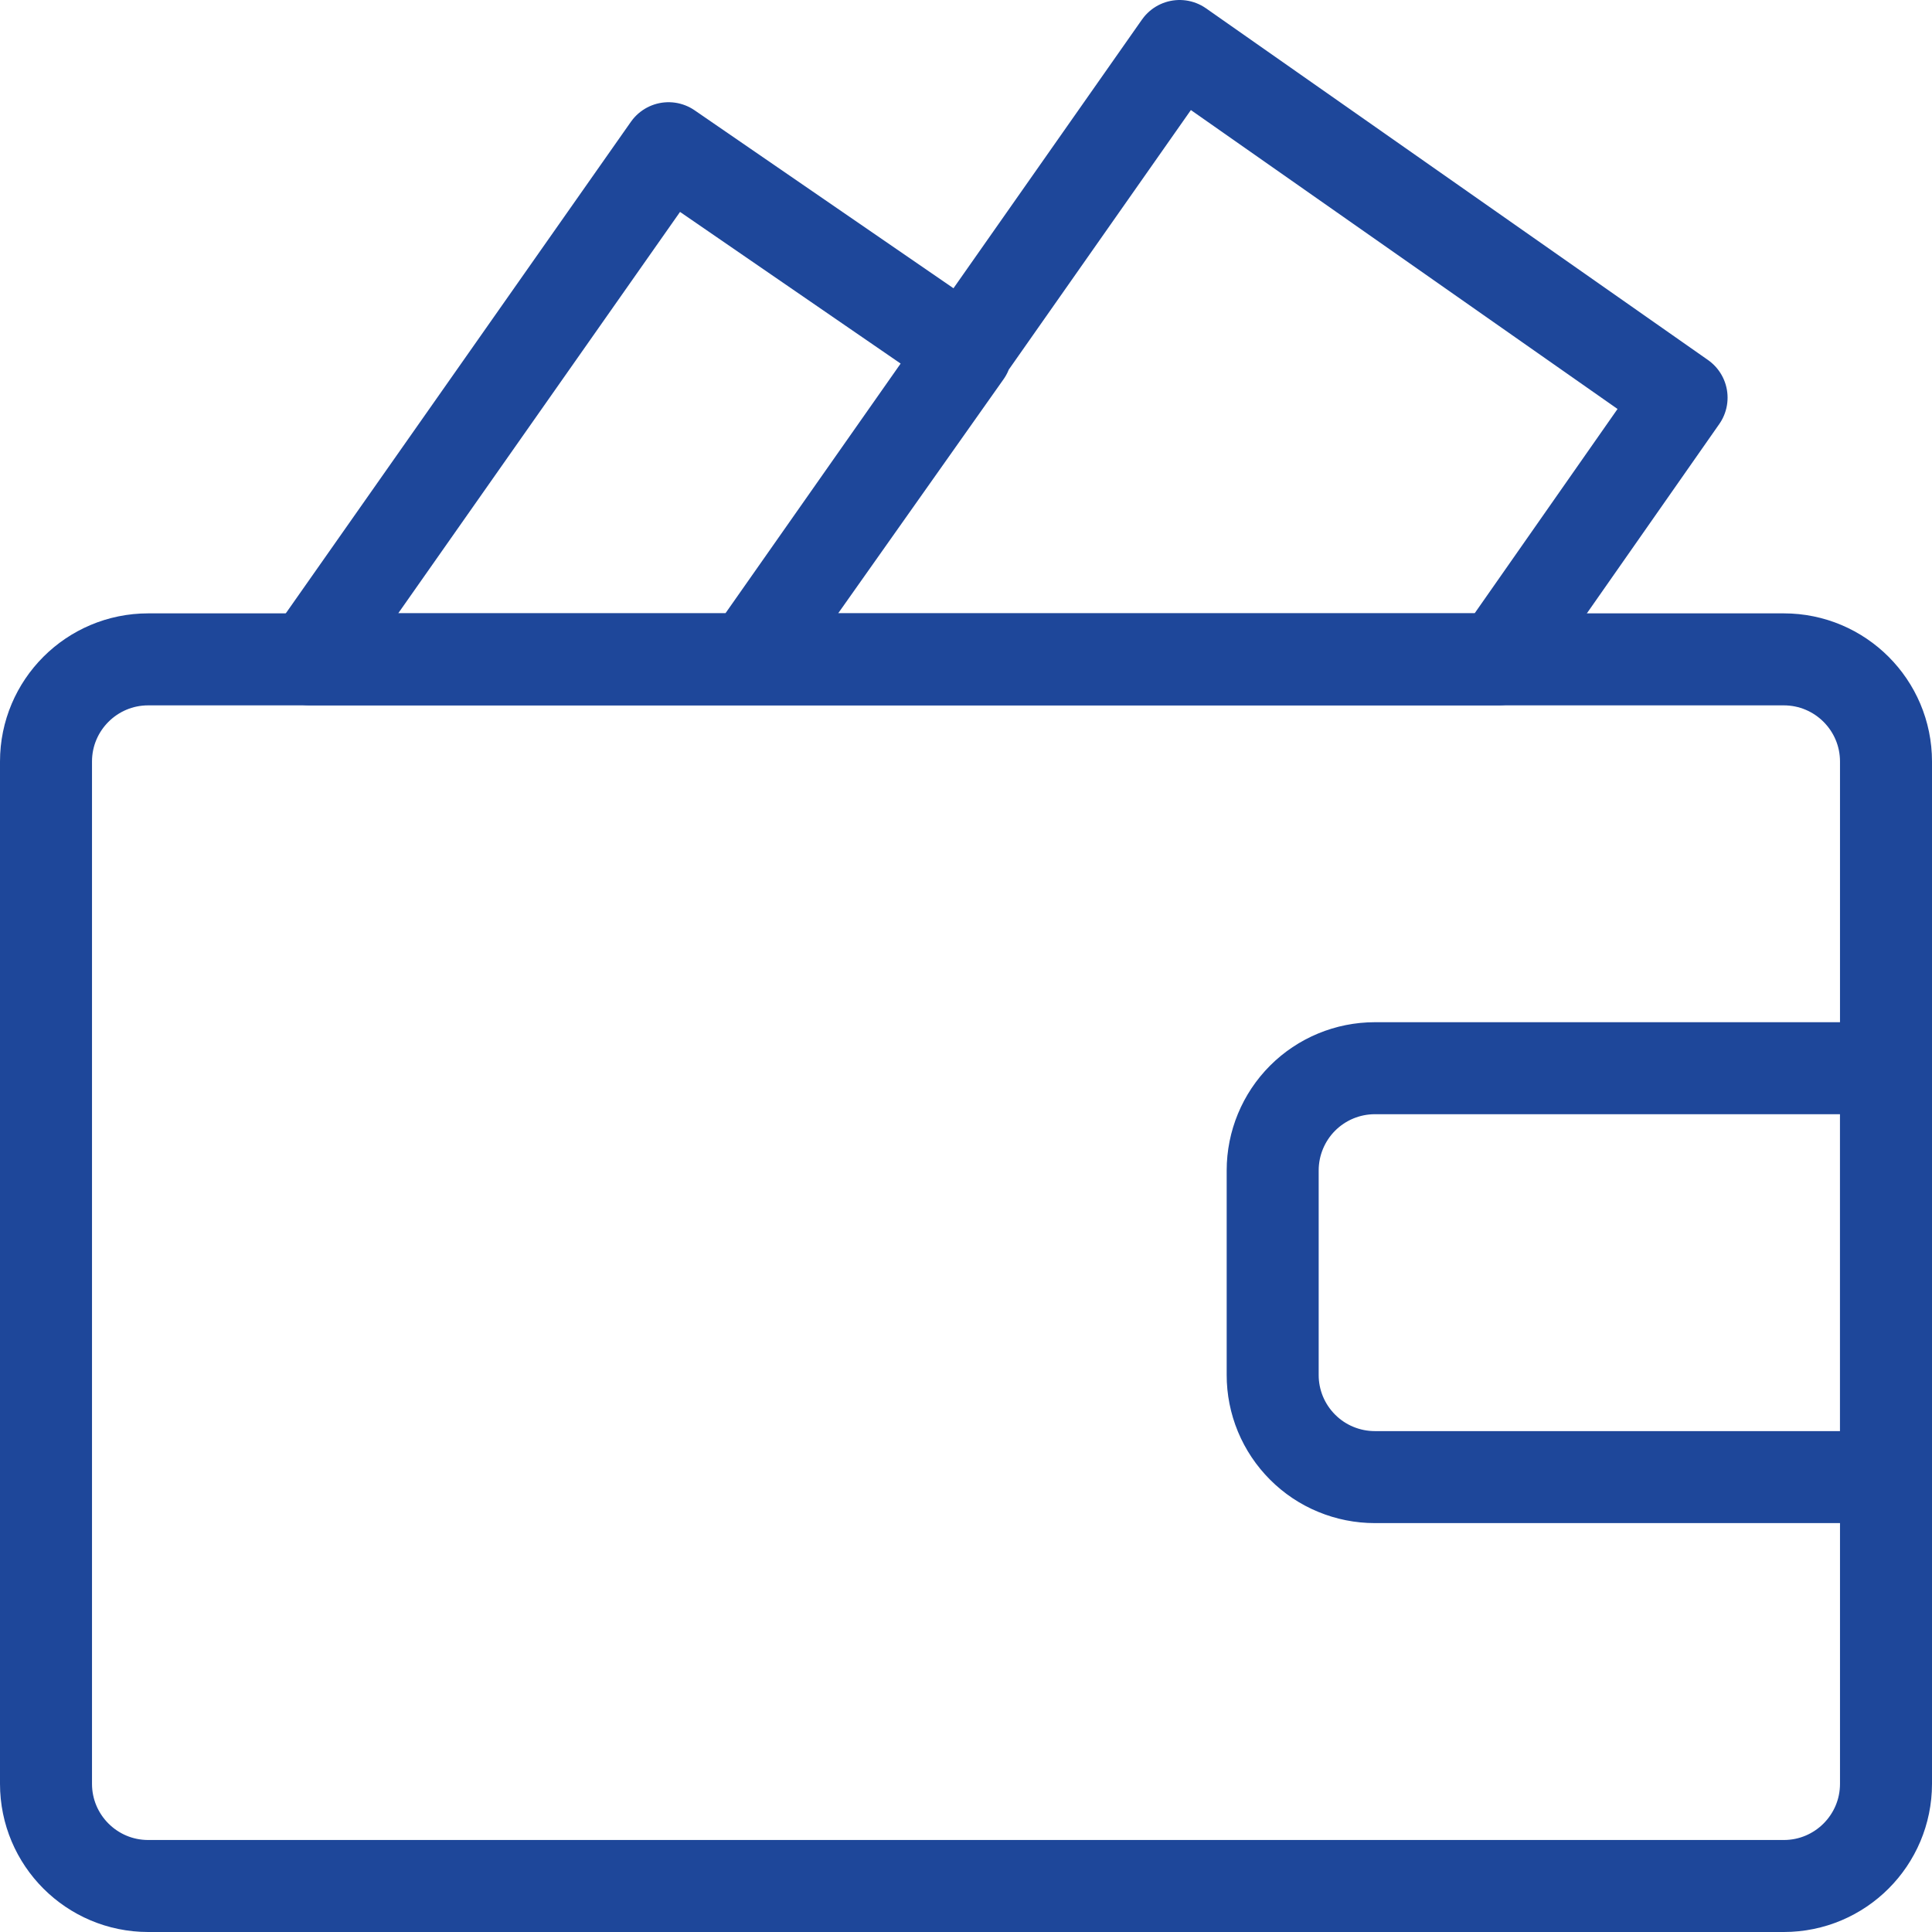
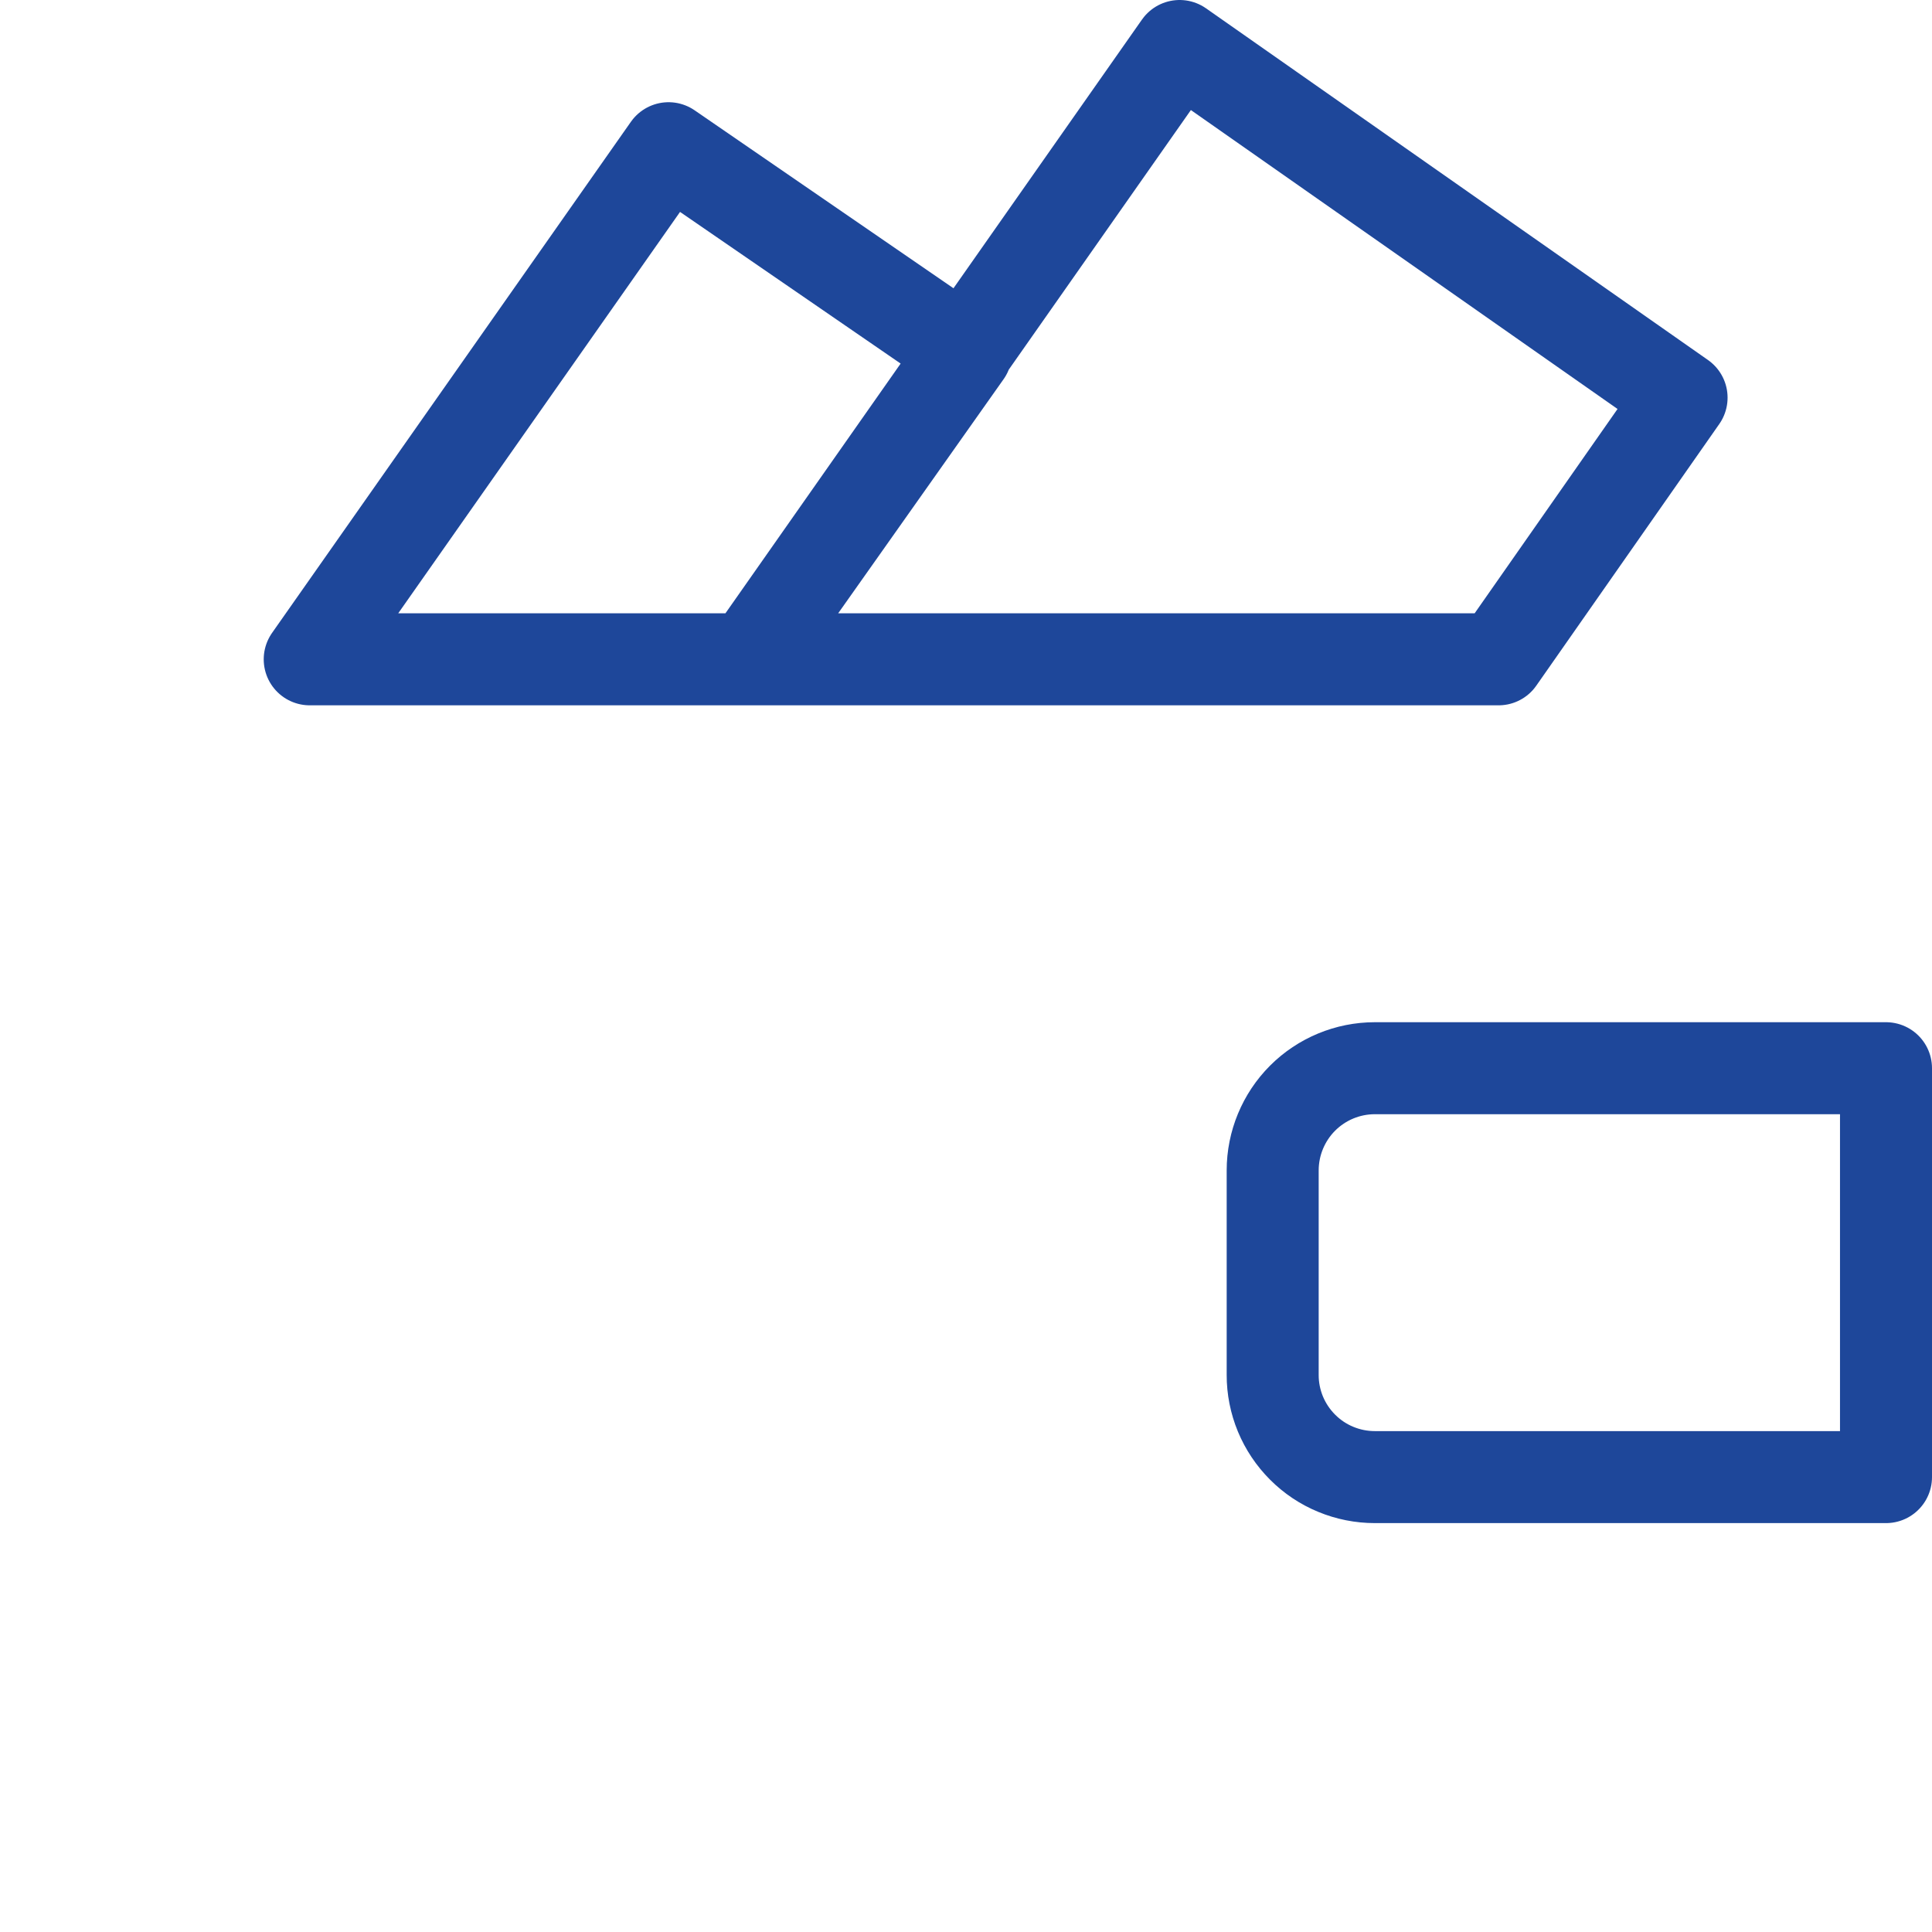
<svg xmlns="http://www.w3.org/2000/svg" width="42" height="42" viewBox="0 0 42 42" fill="none">
  <path d="M16.29 14.333L25.644 1L36.556 8.645L32.578 14.333H16.29ZM16.29 14.333H6.733L14.534 3.222L21 7.667L16.29 14.333Z" stroke="#1E479A" stroke-width="2" stroke-linecap="round" stroke-linejoin="round" />
-   <path d="M38.778 14.334H3.222C1.995 14.334 1 15.329 1 16.555V38.778C1 40.005 1.995 41 3.222 41H38.778C40.005 41 41 40.005 41 38.778V16.555C41 15.329 40.005 14.334 38.778 14.334Z" stroke="#1E479A" stroke-width="2" stroke-linecap="round" stroke-linejoin="round" />
  <path d="M29.889 23.222H41V32.111H29.889C29.597 32.111 29.308 32.054 29.038 31.942C28.768 31.831 28.523 31.667 28.317 31.46C28.111 31.254 27.947 31.009 27.835 30.739C27.724 30.47 27.666 30.18 27.667 29.889V25.445C27.667 24.855 27.901 24.29 28.317 23.873C28.734 23.456 29.299 23.222 29.889 23.222Z" stroke="#1E479A" stroke-width="2" stroke-linecap="round" stroke-linejoin="round" />
</svg>